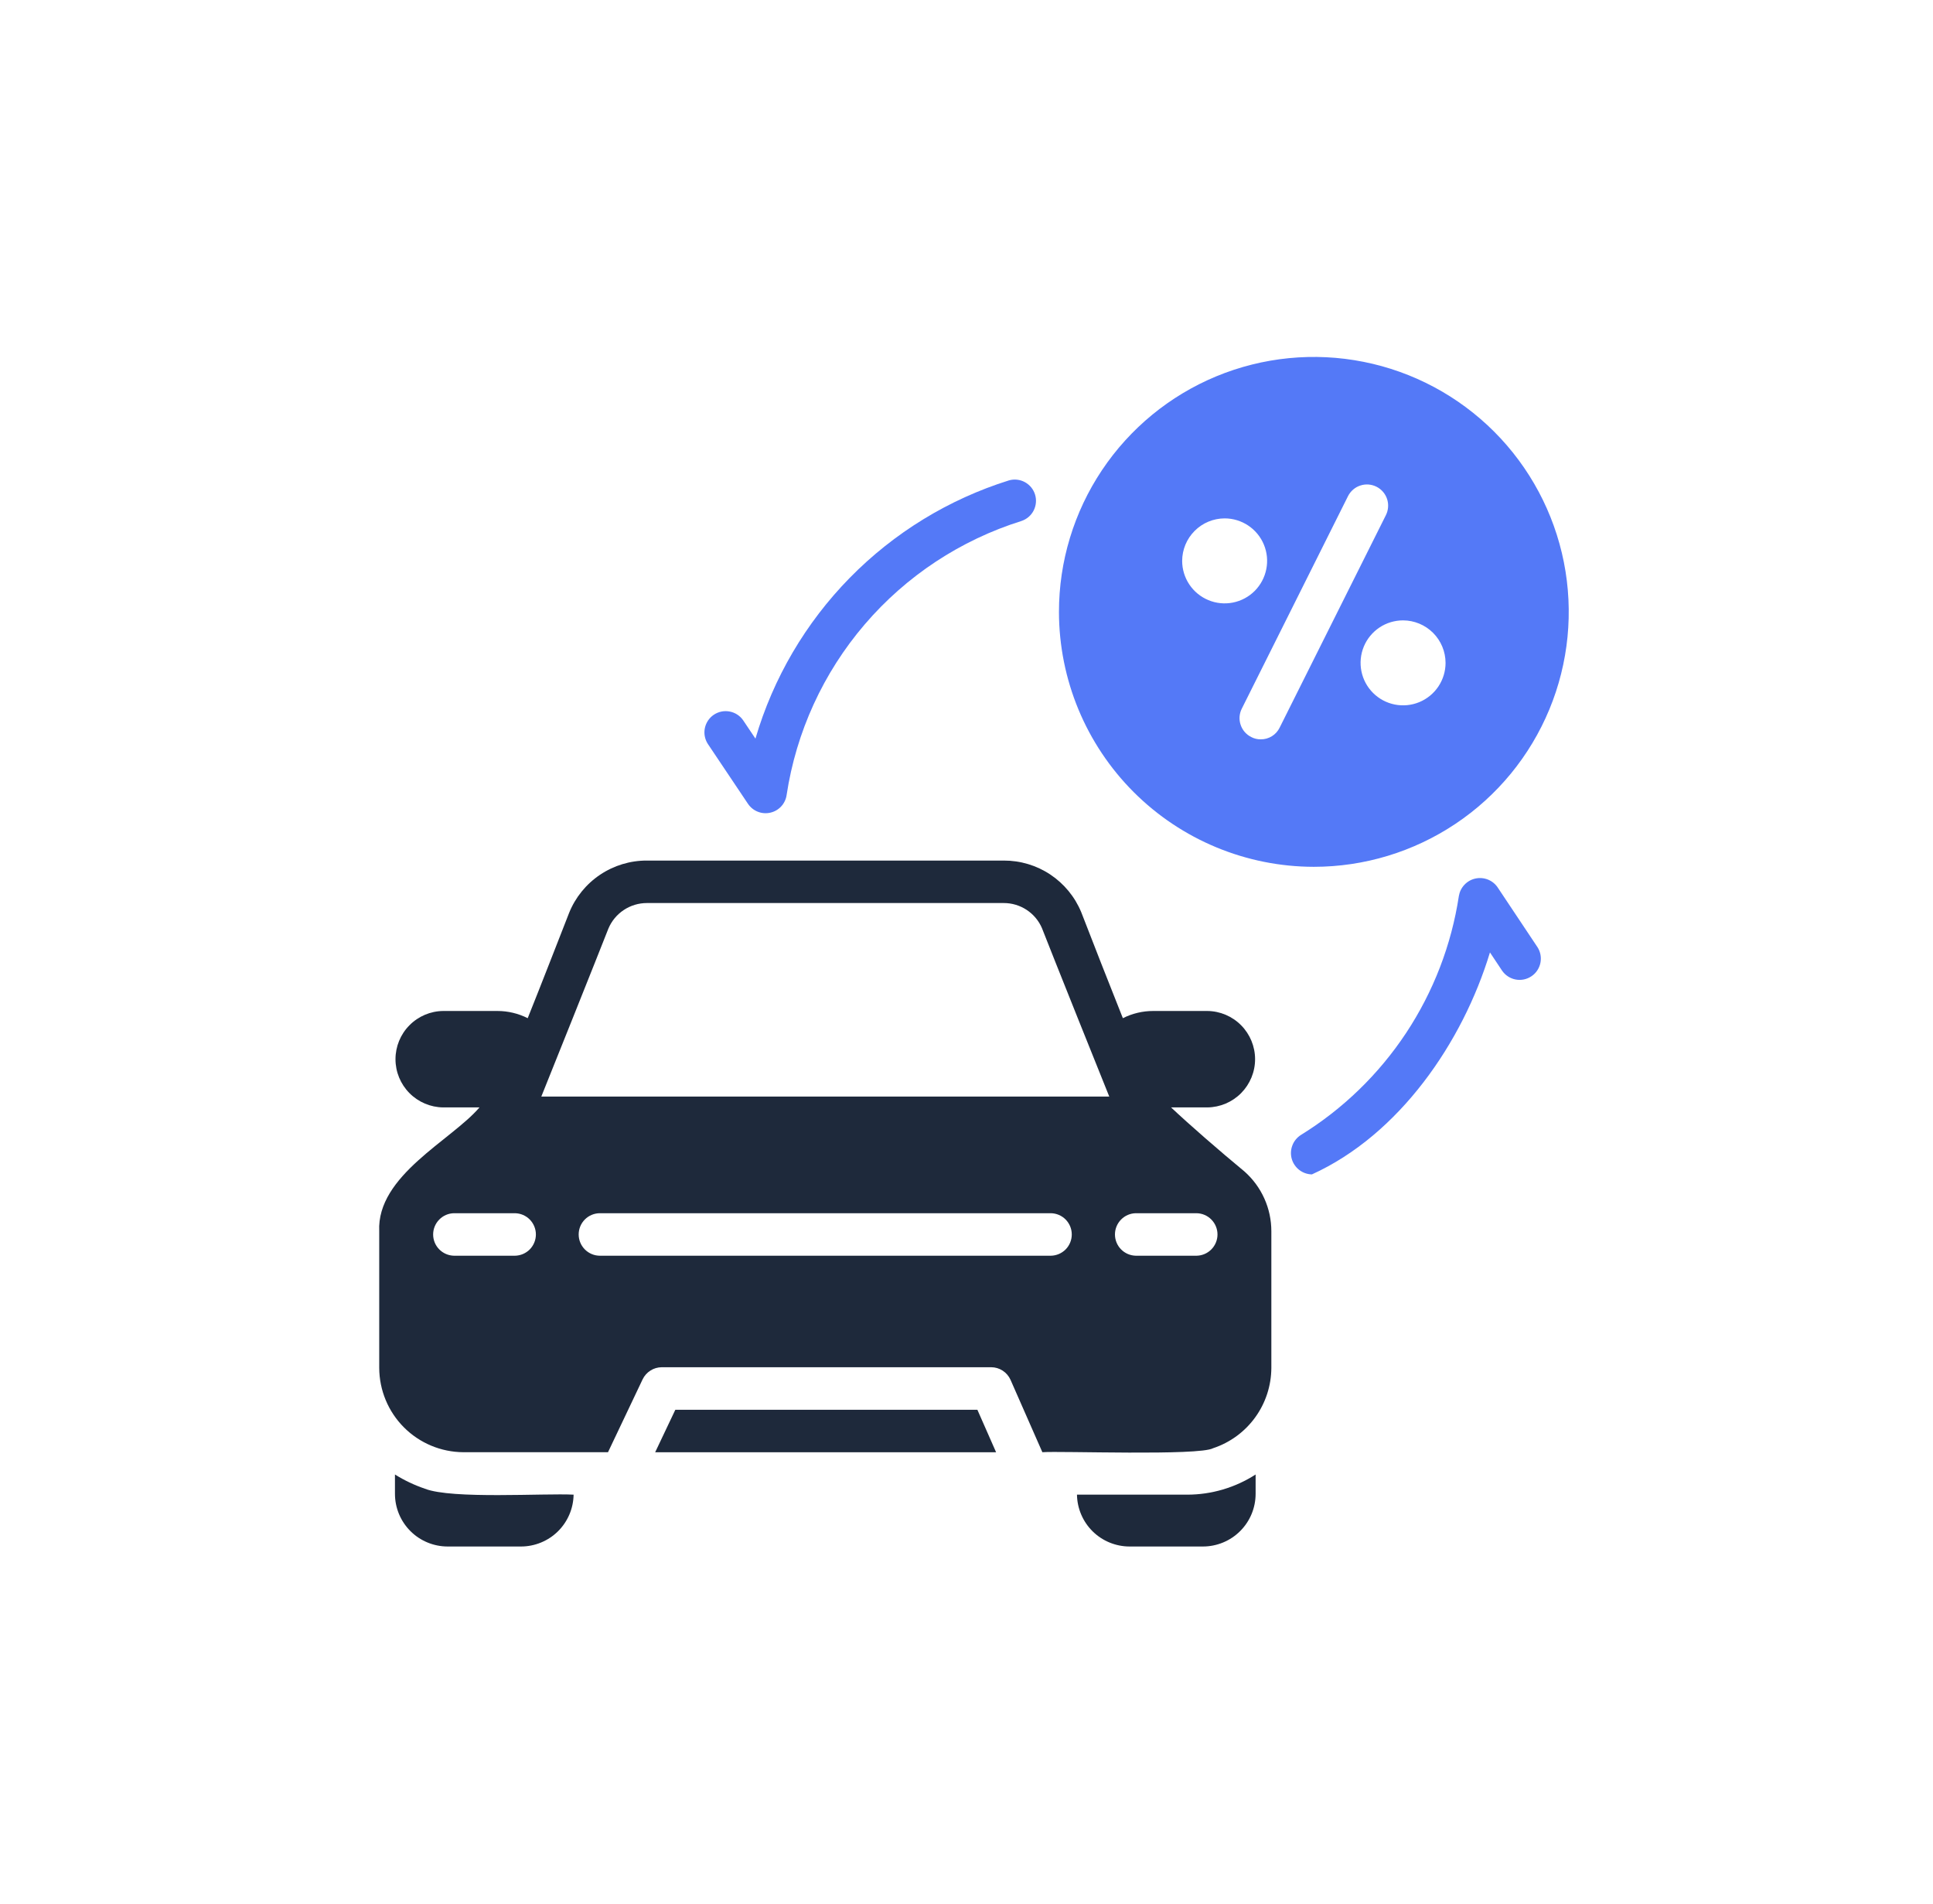
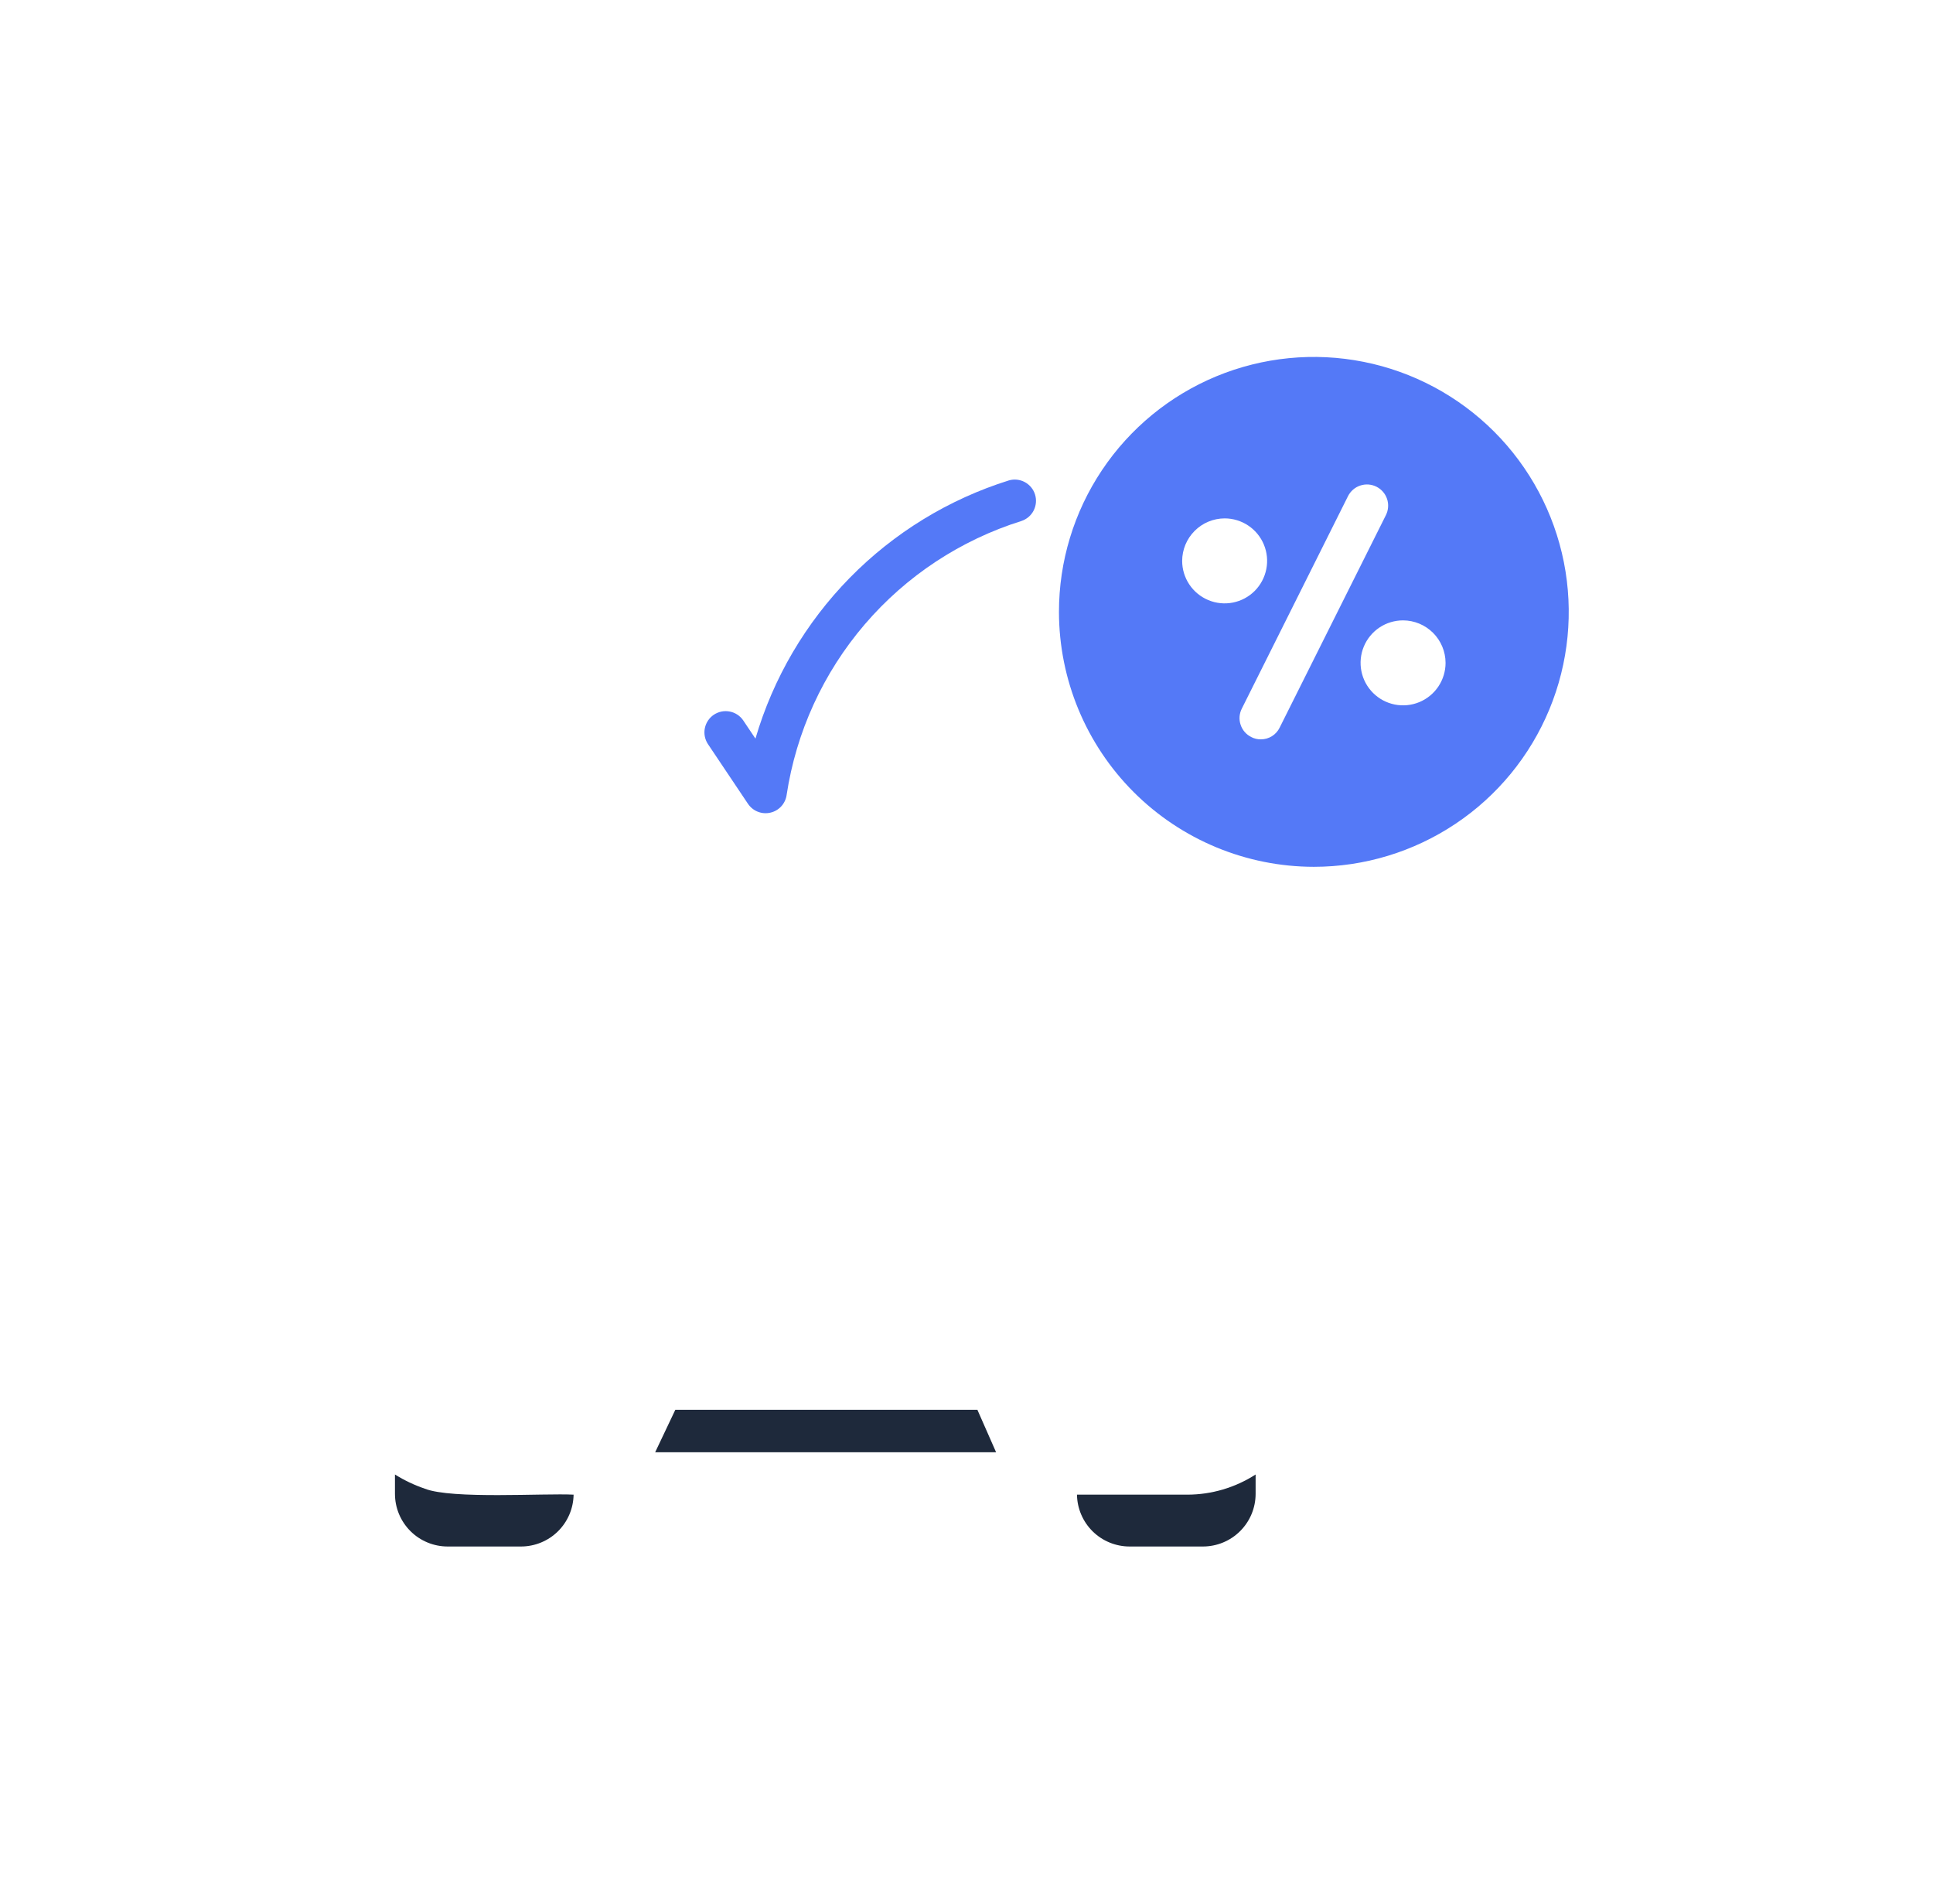
<svg xmlns="http://www.w3.org/2000/svg" width="65" height="64" viewBox="0 0 65 64" fill="none">
-   <path d="M50.358 29.83C50.277 29.712 50.162 29.621 50.029 29.569C49.896 29.517 49.75 29.506 49.61 29.537C49.47 29.568 49.343 29.64 49.245 29.744C49.146 29.848 49.081 29.979 49.057 30.12C48.807 31.766 48.202 33.337 47.284 34.726C46.366 36.114 45.157 37.286 43.74 38.16C43.611 38.244 43.511 38.366 43.457 38.511C43.402 38.655 43.395 38.812 43.437 38.961C43.479 39.109 43.568 39.24 43.69 39.334C43.812 39.428 43.961 39.48 44.115 39.483C47.051 38.151 49.186 35.045 50.102 32.02L50.512 32.637C50.619 32.79 50.782 32.896 50.966 32.931C51.149 32.966 51.34 32.927 51.495 32.823C51.651 32.72 51.759 32.559 51.798 32.376C51.836 32.193 51.802 32.002 51.701 31.845L50.358 29.83Z" fill="#5479F7" />
  <path d="M25.151 27.023C25.232 27.143 25.346 27.236 25.48 27.289C25.614 27.343 25.762 27.354 25.902 27.322C26.043 27.291 26.171 27.217 26.269 27.111C26.367 27.005 26.431 26.872 26.451 26.729C26.772 24.608 27.683 22.619 29.079 20.99C30.475 19.361 32.301 18.157 34.349 17.515C34.526 17.456 34.673 17.33 34.758 17.164C34.843 16.997 34.86 16.804 34.805 16.626C34.75 16.448 34.627 16.298 34.462 16.209C34.298 16.12 34.105 16.099 33.926 16.151C31.901 16.785 30.064 17.91 28.577 19.424C27.09 20.939 26 22.796 25.403 24.832L24.988 24.214C24.881 24.06 24.718 23.955 24.534 23.921C24.35 23.886 24.16 23.925 24.004 24.029C23.849 24.133 23.741 24.294 23.702 24.477C23.664 24.661 23.7 24.852 23.801 25.009L25.151 27.023Z" fill="#5479F7" />
  <path d="M44.18 29.142C45.875 29.142 47.532 28.639 48.942 27.697C50.352 26.756 51.45 25.417 52.099 23.851C52.748 22.285 52.917 20.561 52.587 18.899C52.256 17.236 51.44 15.709 50.241 14.51C49.042 13.312 47.515 12.495 45.852 12.165C44.19 11.834 42.467 12.004 40.9 12.652C39.334 13.301 37.996 14.4 37.054 15.809C36.112 17.219 35.609 18.876 35.609 20.571C35.611 22.843 36.515 25.023 38.122 26.63C39.729 28.236 41.908 29.14 44.18 29.142ZM48.609 22.285C48.609 22.568 48.525 22.844 48.368 23.079C48.211 23.314 47.988 23.497 47.727 23.605C47.466 23.713 47.178 23.741 46.901 23.686C46.624 23.631 46.37 23.495 46.17 23.295C45.97 23.095 45.834 22.841 45.779 22.564C45.724 22.287 45.752 21.999 45.86 21.738C45.968 21.477 46.152 21.254 46.386 21.097C46.621 20.94 46.898 20.857 47.18 20.857C47.559 20.858 47.921 21.009 48.189 21.276C48.457 21.544 48.608 21.907 48.609 22.285ZM45.33 16.678C45.372 16.595 45.431 16.52 45.502 16.459C45.572 16.398 45.655 16.352 45.744 16.323C45.833 16.294 45.926 16.282 46.02 16.289C46.113 16.297 46.204 16.322 46.287 16.364C46.371 16.406 46.445 16.465 46.506 16.535C46.567 16.606 46.614 16.689 46.643 16.777C46.672 16.866 46.683 16.96 46.676 17.053C46.669 17.147 46.644 17.238 46.602 17.321L43.03 24.463C42.972 24.582 42.882 24.682 42.769 24.752C42.657 24.821 42.527 24.858 42.395 24.856C42.283 24.858 42.172 24.831 42.073 24.778C41.989 24.736 41.915 24.678 41.853 24.607C41.792 24.536 41.746 24.454 41.717 24.365C41.687 24.276 41.676 24.182 41.683 24.088C41.691 23.995 41.716 23.904 41.759 23.821L45.33 16.678ZM41.18 17.428C41.463 17.428 41.739 17.512 41.974 17.669C42.209 17.826 42.392 18.049 42.5 18.31C42.608 18.571 42.637 18.858 42.581 19.135C42.526 19.413 42.39 19.667 42.191 19.867C41.991 20.067 41.736 20.203 41.459 20.258C41.182 20.313 40.895 20.285 40.634 20.176C40.373 20.068 40.15 19.885 39.993 19.65C39.836 19.415 39.752 19.139 39.752 18.857C39.753 18.478 39.904 18.116 40.172 17.848C40.439 17.58 40.802 17.429 41.18 17.428Z" fill="#5479F7" />
  <path d="M22.709 47.396L22.031 48.824H33.495L32.866 47.396H22.709Z" fill="#1E293B" />
-   <path d="M39.379 37.231H40.601C41.027 37.226 41.435 37.053 41.735 36.75C42.035 36.446 42.204 36.037 42.204 35.61C42.204 35.183 42.035 34.773 41.735 34.47C41.435 34.166 41.027 33.993 40.6 33.989H38.779C38.425 33.988 38.075 34.072 37.758 34.231C37.294 33.067 36.758 31.703 36.358 30.667C36.145 30.152 35.783 29.712 35.319 29.402C34.855 29.093 34.309 28.93 33.751 28.932H21.752C21.191 28.93 20.642 29.097 20.176 29.41C19.71 29.723 19.348 30.169 19.138 30.689C18.738 31.71 18.209 33.074 17.745 34.231C17.428 34.072 17.078 33.988 16.724 33.989H14.902C14.475 33.993 14.068 34.166 13.768 34.47C13.467 34.773 13.299 35.183 13.299 35.61C13.299 36.037 13.467 36.446 13.768 36.75C14.068 37.053 14.475 37.226 14.902 37.231H16.123C15.187 38.332 12.663 39.52 12.752 41.395L12.752 45.988C12.755 46.738 13.053 47.457 13.583 47.988C14.113 48.519 14.831 48.819 15.581 48.823H20.445L21.609 46.373C21.667 46.252 21.758 46.15 21.872 46.078C21.985 46.005 22.117 45.967 22.252 45.966H33.33C33.467 45.966 33.602 46.006 33.717 46.081C33.832 46.156 33.923 46.262 33.98 46.388L35.051 48.823C35.639 48.776 40.32 48.95 40.793 48.688C41.361 48.5 41.856 48.138 42.207 47.653C42.559 47.169 42.748 46.586 42.751 45.988V41.395C42.751 41.016 42.672 40.641 42.516 40.295C42.361 39.949 42.134 39.64 41.85 39.388C40.979 38.667 40.001 37.817 39.379 37.231ZM17.316 42.217H15.267C15.079 42.213 14.901 42.136 14.77 42.003C14.638 41.869 14.565 41.69 14.565 41.502C14.565 41.315 14.639 41.135 14.77 41.002C14.901 40.868 15.079 40.791 15.267 40.788H17.316C17.504 40.791 17.683 40.867 17.815 41.001C17.946 41.135 18.02 41.315 18.02 41.502C18.02 41.69 17.946 41.87 17.815 42.004C17.683 42.137 17.504 42.214 17.316 42.217ZM35.337 42.217H20.173C19.984 42.217 19.802 42.141 19.668 42.007C19.534 41.873 19.459 41.692 19.459 41.502C19.459 41.313 19.534 41.131 19.668 40.997C19.802 40.863 19.984 40.788 20.173 40.788H35.337C35.524 40.791 35.703 40.867 35.835 41.001C35.966 41.135 36.04 41.315 36.04 41.502C36.04 41.69 35.966 41.87 35.835 42.004C35.703 42.137 35.524 42.214 35.337 42.217ZM18.202 36.867C18.209 36.86 20.223 31.824 20.459 31.217C20.566 30.963 20.746 30.746 20.976 30.594C21.206 30.441 21.476 30.36 21.752 30.36H33.751C34.024 30.359 34.292 30.439 34.52 30.588C34.749 30.738 34.929 30.952 35.037 31.203C35.265 31.796 37.294 36.86 37.301 36.867L18.202 36.867ZM40.236 42.217H38.194C38.006 42.213 37.828 42.136 37.697 42.003C37.566 41.869 37.492 41.69 37.492 41.502C37.492 41.315 37.566 41.135 37.697 41.002C37.828 40.868 38.006 40.791 38.194 40.788H40.236C40.424 40.791 40.603 40.867 40.734 41.001C40.866 41.135 40.94 41.315 40.94 41.502C40.94 41.69 40.866 41.87 40.734 42.004C40.603 42.137 40.424 42.214 40.236 42.217Z" fill="#1E293B" />
  <path d="M14.288 50.05C13.935 49.93 13.597 49.77 13.281 49.572V50.222C13.281 50.454 13.327 50.685 13.416 50.9C13.505 51.115 13.636 51.31 13.8 51.474C13.964 51.639 14.16 51.769 14.375 51.858C14.59 51.947 14.82 51.993 15.053 51.993H17.517C17.982 51.993 18.428 51.811 18.76 51.485C19.091 51.159 19.281 50.715 19.288 50.25C18.305 50.198 15.191 50.408 14.288 50.05Z" fill="#1E293B" />
  <path d="M36.215 50.25C36.222 50.715 36.412 51.159 36.743 51.485C37.075 51.811 37.521 51.993 37.986 51.993H40.45C40.683 51.993 40.913 51.947 41.128 51.858C41.343 51.769 41.538 51.639 41.703 51.474C41.867 51.31 41.998 51.115 42.087 50.9C42.176 50.685 42.222 50.454 42.222 50.222V49.572C41.536 50.014 40.738 50.25 39.922 50.25L36.215 50.25Z" fill="#1E293B" />
</svg>